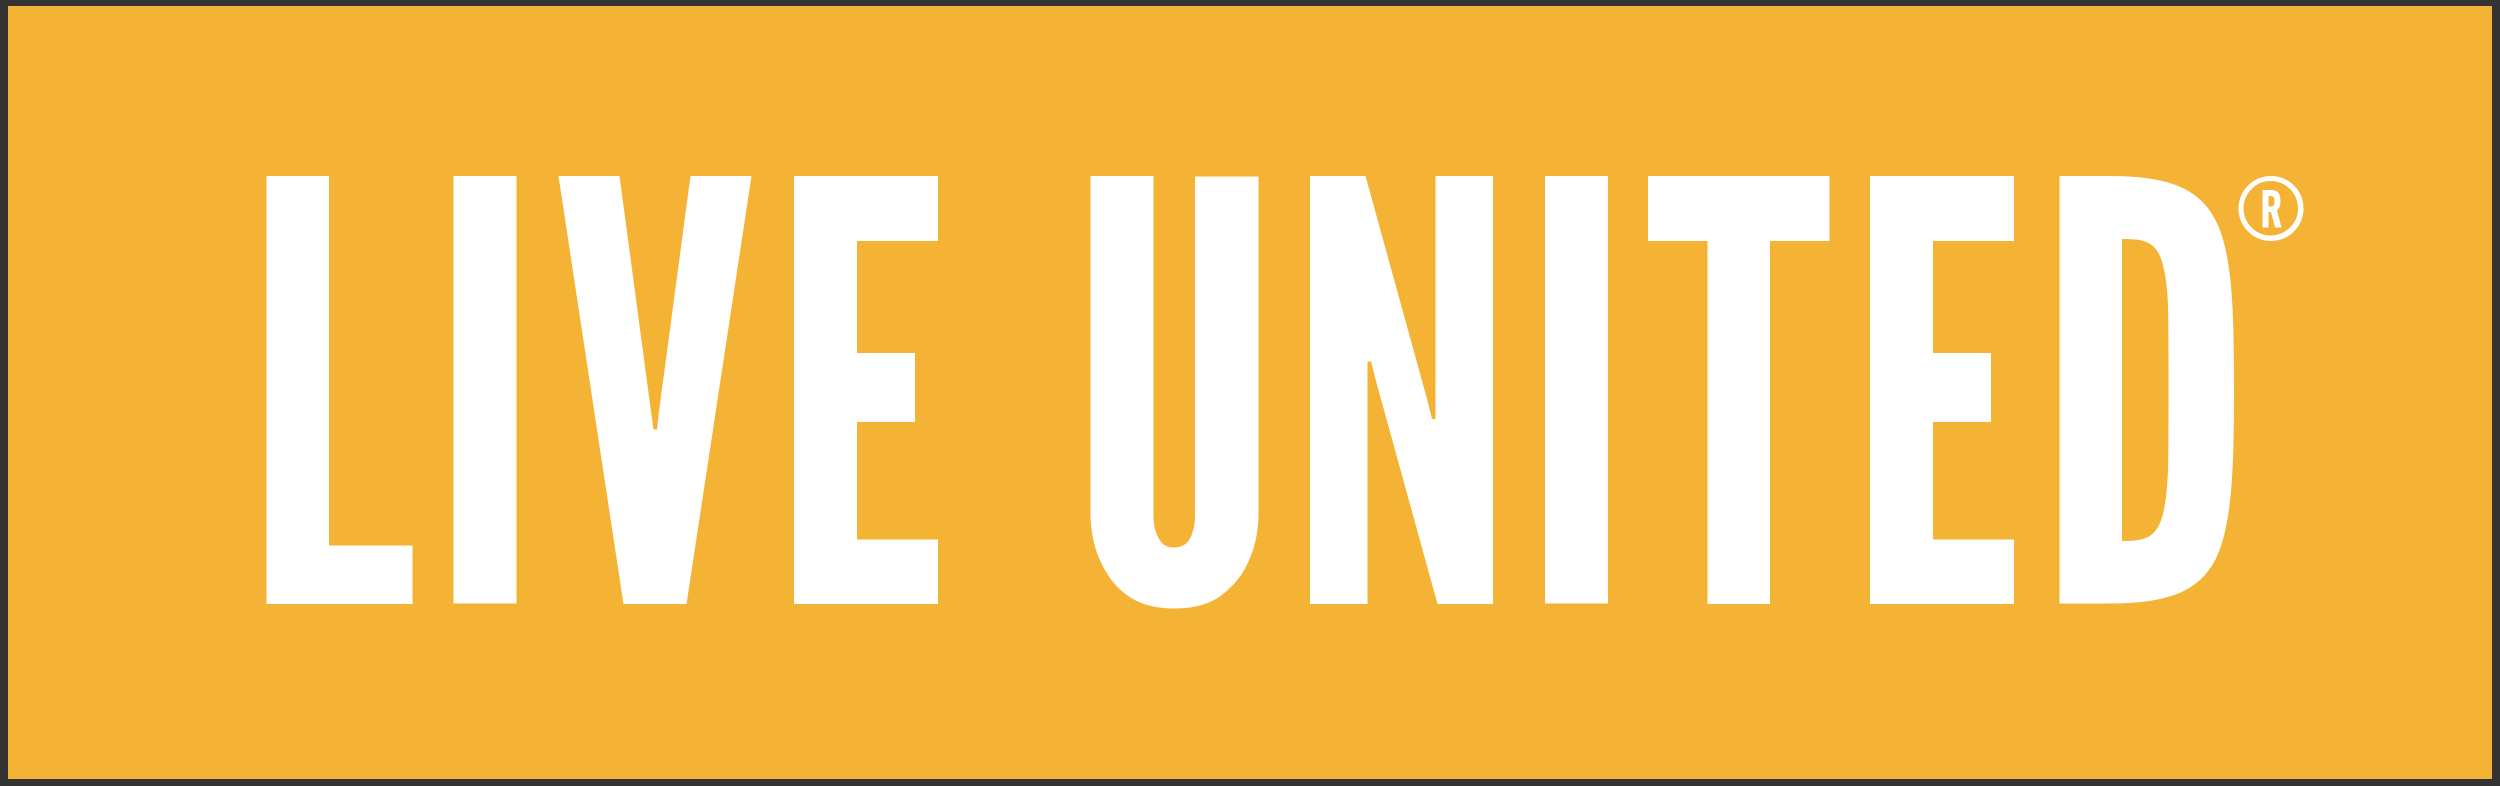
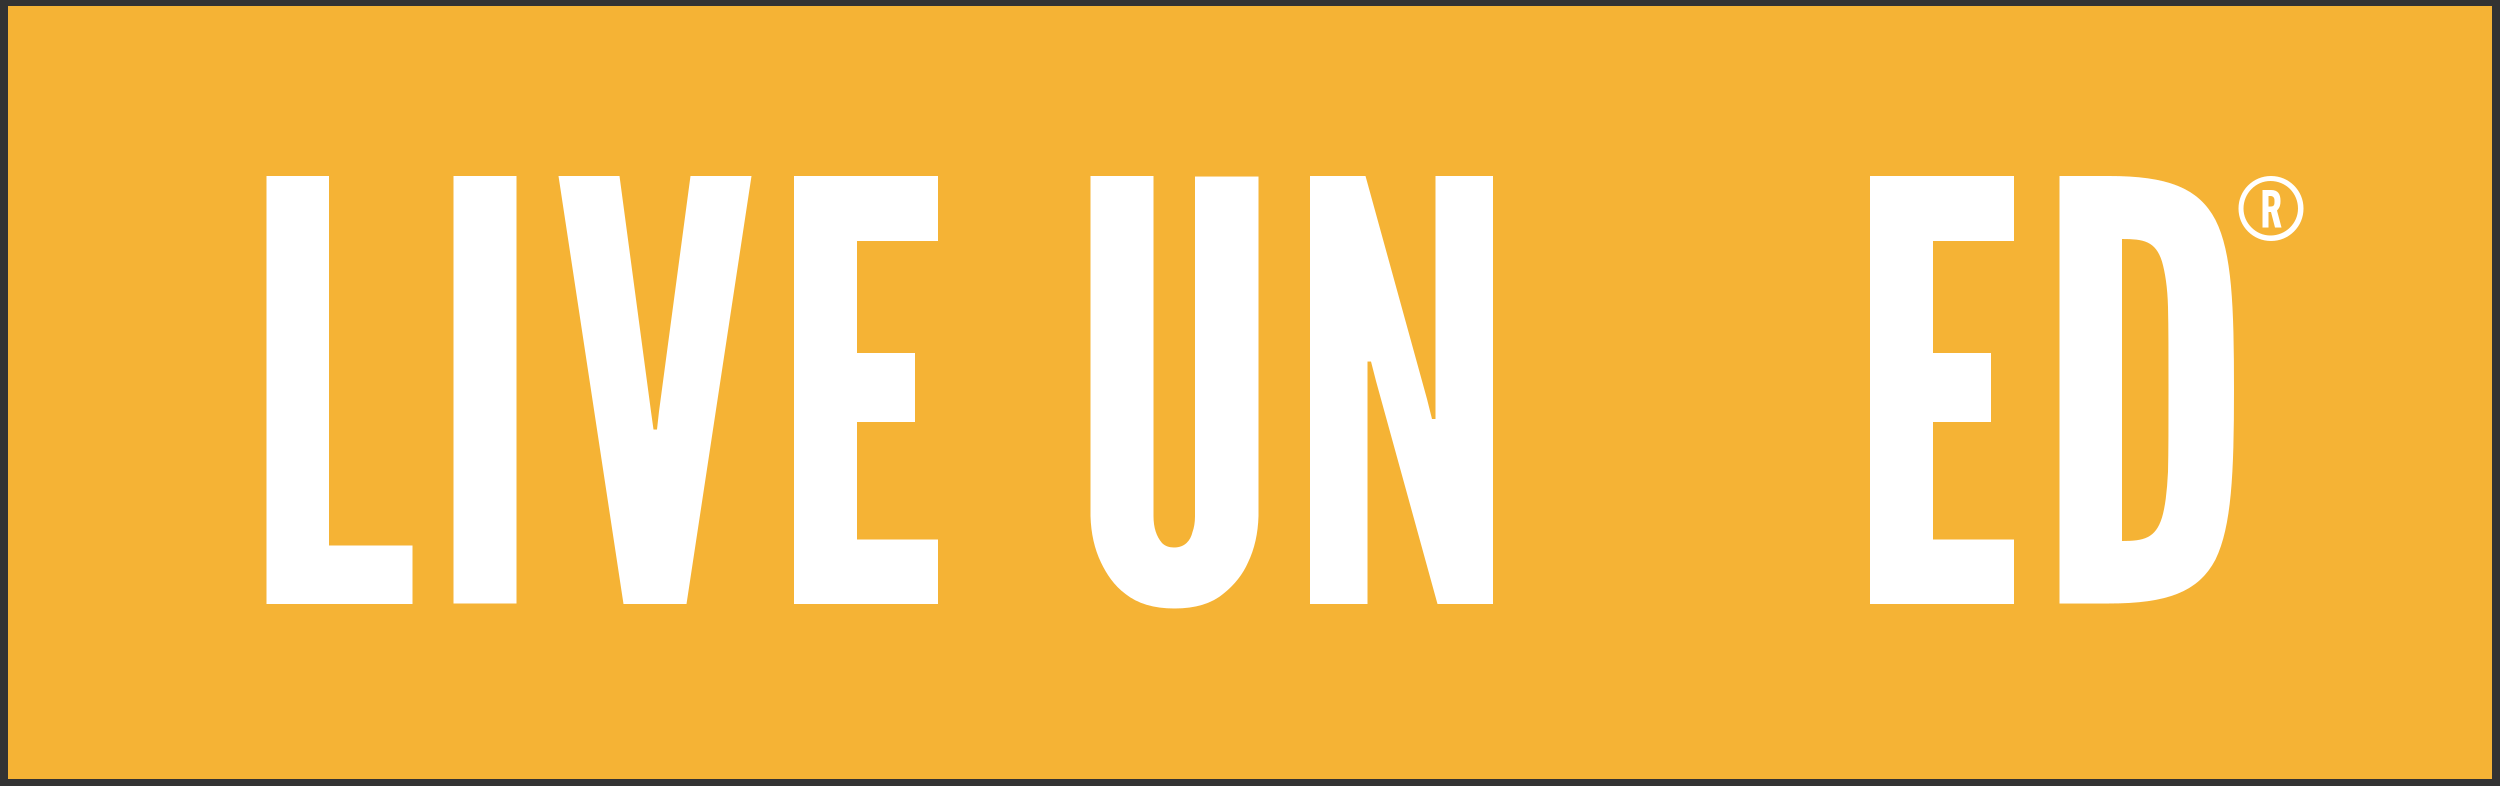
<svg xmlns="http://www.w3.org/2000/svg" xmlns:xlink="http://www.w3.org/1999/xlink" id="Layer_1" x="0px" y="0px" viewBox="0 0 500 157.2" style="enable-background:new 0 0 500 157.2;" xml:space="preserve">
  <rect x="0" y="0" width="500" height="157.2" fill="#333333" stroke="none" />
  <style type="text/css">	.st0{fill:#F5B335;}	.st1{fill:#FFFFFF;}	.st2{clip-path:url(#SVGID_2_);fill:#FFFFFF;}</style>
  <rect x="1.6" y="1.2" class="st0" width="496.8" height="154.6" />
  <polygon class="st1" points="53.3,35.2 65.8,35.2 65.8,109.1 82.5,109.1 82.5,120.8 53.3,120.8 " />
  <rect x="90.7" y="35.2" class="st1" width="12.6" height="85.5" />
  <polygon class="st1" points="138.1,35.2 150.3,35.2 137.3,120.8 124.7,120.8 111.7,35.2 123.9,35.2 130.2,82.3 130.7,85.9  131.4,85.9 131.8,82.3 " />
  <polygon class="st1" points="158.8,35.2 187.6,35.2 187.6,48.2 171.4,48.2 171.4,70.6 183,70.6 183,84.4 171.4,84.4 171.4,107.9  187.6,107.9 187.6,120.8 158.8,120.8 " />
  <g>
    <defs>
      <rect id="SVGID_1_" x="1.6" y="1.2" width="496.8" height="154.6" />
    </defs>
    <clipPath id="SVGID_2_">
      <use xlink:href="#SVGID_1_" style="overflow:visible;" />
    </clipPath>
    <path class="st2" d="M251.7,35.2v68c-0.1,3.5-0.8,6.6-2.1,9.3c-1,2.3-2.7,4.5-5,6.3c-2.3,1.9-5.5,2.9-9.7,2.9s-7.4-1-9.8-2.9  c-2.3-1.7-3.8-4-4.9-6.3c-1.3-2.7-2-5.8-2.1-9.3v-68h12.6v68c0,2.4,0.6,4.1,1.7,5.4c0.6,0.6,1.4,0.9,2.4,0.9c2.2,0,3.3-1.4,3.7-3.1  c0.3-0.8,0.5-1.9,0.5-3.1v-68H251.7z" />
    <polygon class="st2" points="275.2,76.2 274.2,72.3 273.5,72.3 273.5,120.8 262,120.8 262,35.2 273.1,35.2 285.4,79.8 286.4,83.8   287.1,83.8 287.1,35.2 298.6,35.2 298.6,120.8 287.5,120.8  " />
-     <rect x="309" y="35.2" class="st2" width="12.6" height="85.5" />
-     <polygon class="st2" points="329.6,48.2 329.6,35.2 365.9,35.2 365.9,48.2 354,48.2 354,120.8 341.5,120.8 341.5,48.2  " />
    <polygon class="st2" points="374,35.2 402.8,35.2 402.8,48.2 386.6,48.2 386.6,70.6 398.2,70.6 398.2,84.4 386.6,84.4 386.6,107.9   402.8,107.9 402.8,120.8 374,120.8  " />
    <path class="st2" d="M411.9,120.8V35.2h9.9c11.6,0,17.9,2.3,21.3,8.8c3.3,6.5,3.7,17.2,3.7,34c0,16.8-0.5,27.3-3.7,33.9  c-3.4,6.5-9.7,8.8-21.3,8.8H411.9z M424.4,108.2c4.3,0,6.7-0.5,8-4.7c0.6-2,1-5,1.2-9.1c0.1-4.1,0.1-9.5,0.1-16.5  c0-7,0-12.5-0.1-16.5c-0.1-4-0.6-7-1.2-9.1c-1.3-4.1-3.7-4.5-8-4.5V108.2z" />
    <path class="st2" d="M447.7,41.7c0-1.8,0.7-3.4,1.9-4.6c1.2-1.2,2.8-1.9,4.6-1.9c1.8,0,3.4,0.7,4.6,1.9c1.2,1.2,1.9,2.8,1.9,4.6  c0,1.8-0.7,3.4-1.9,4.6c-1.2,1.2-2.8,1.9-4.6,1.9c-1.8,0-3.4-0.7-4.6-1.9C448.4,45.1,447.7,43.5,447.7,41.7 M448.7,41.7  c0,1.5,0.6,2.8,1.6,3.8c1,1,2.3,1.6,3.8,1.6c1.5,0,2.9-0.6,3.9-1.6c1-1,1.6-2.3,1.6-3.8c0-1.5-0.6-2.9-1.6-3.9  c-1-1-2.4-1.6-3.9-1.6c-1.5,0-2.8,0.6-3.8,1.6C449.3,38.8,448.7,40.2,448.7,41.7 M454.2,38c1.4,0,1.9,0.8,1.9,2.2  c0,0.7-0.1,1.3-0.7,1.9l0.9,3.4H455l-0.8-3.1h-0.5v3.1h-1.2V38H454.2z M453.7,39.1v2.2h0.4c0.4,0,0.6-0.1,0.7-0.3  c0.1-0.2,0.1-0.5,0.1-0.7c0-0.3,0-0.5-0.1-0.7c-0.1-0.2-0.3-0.4-0.7-0.4H453.7z" />
  </g>
</svg>